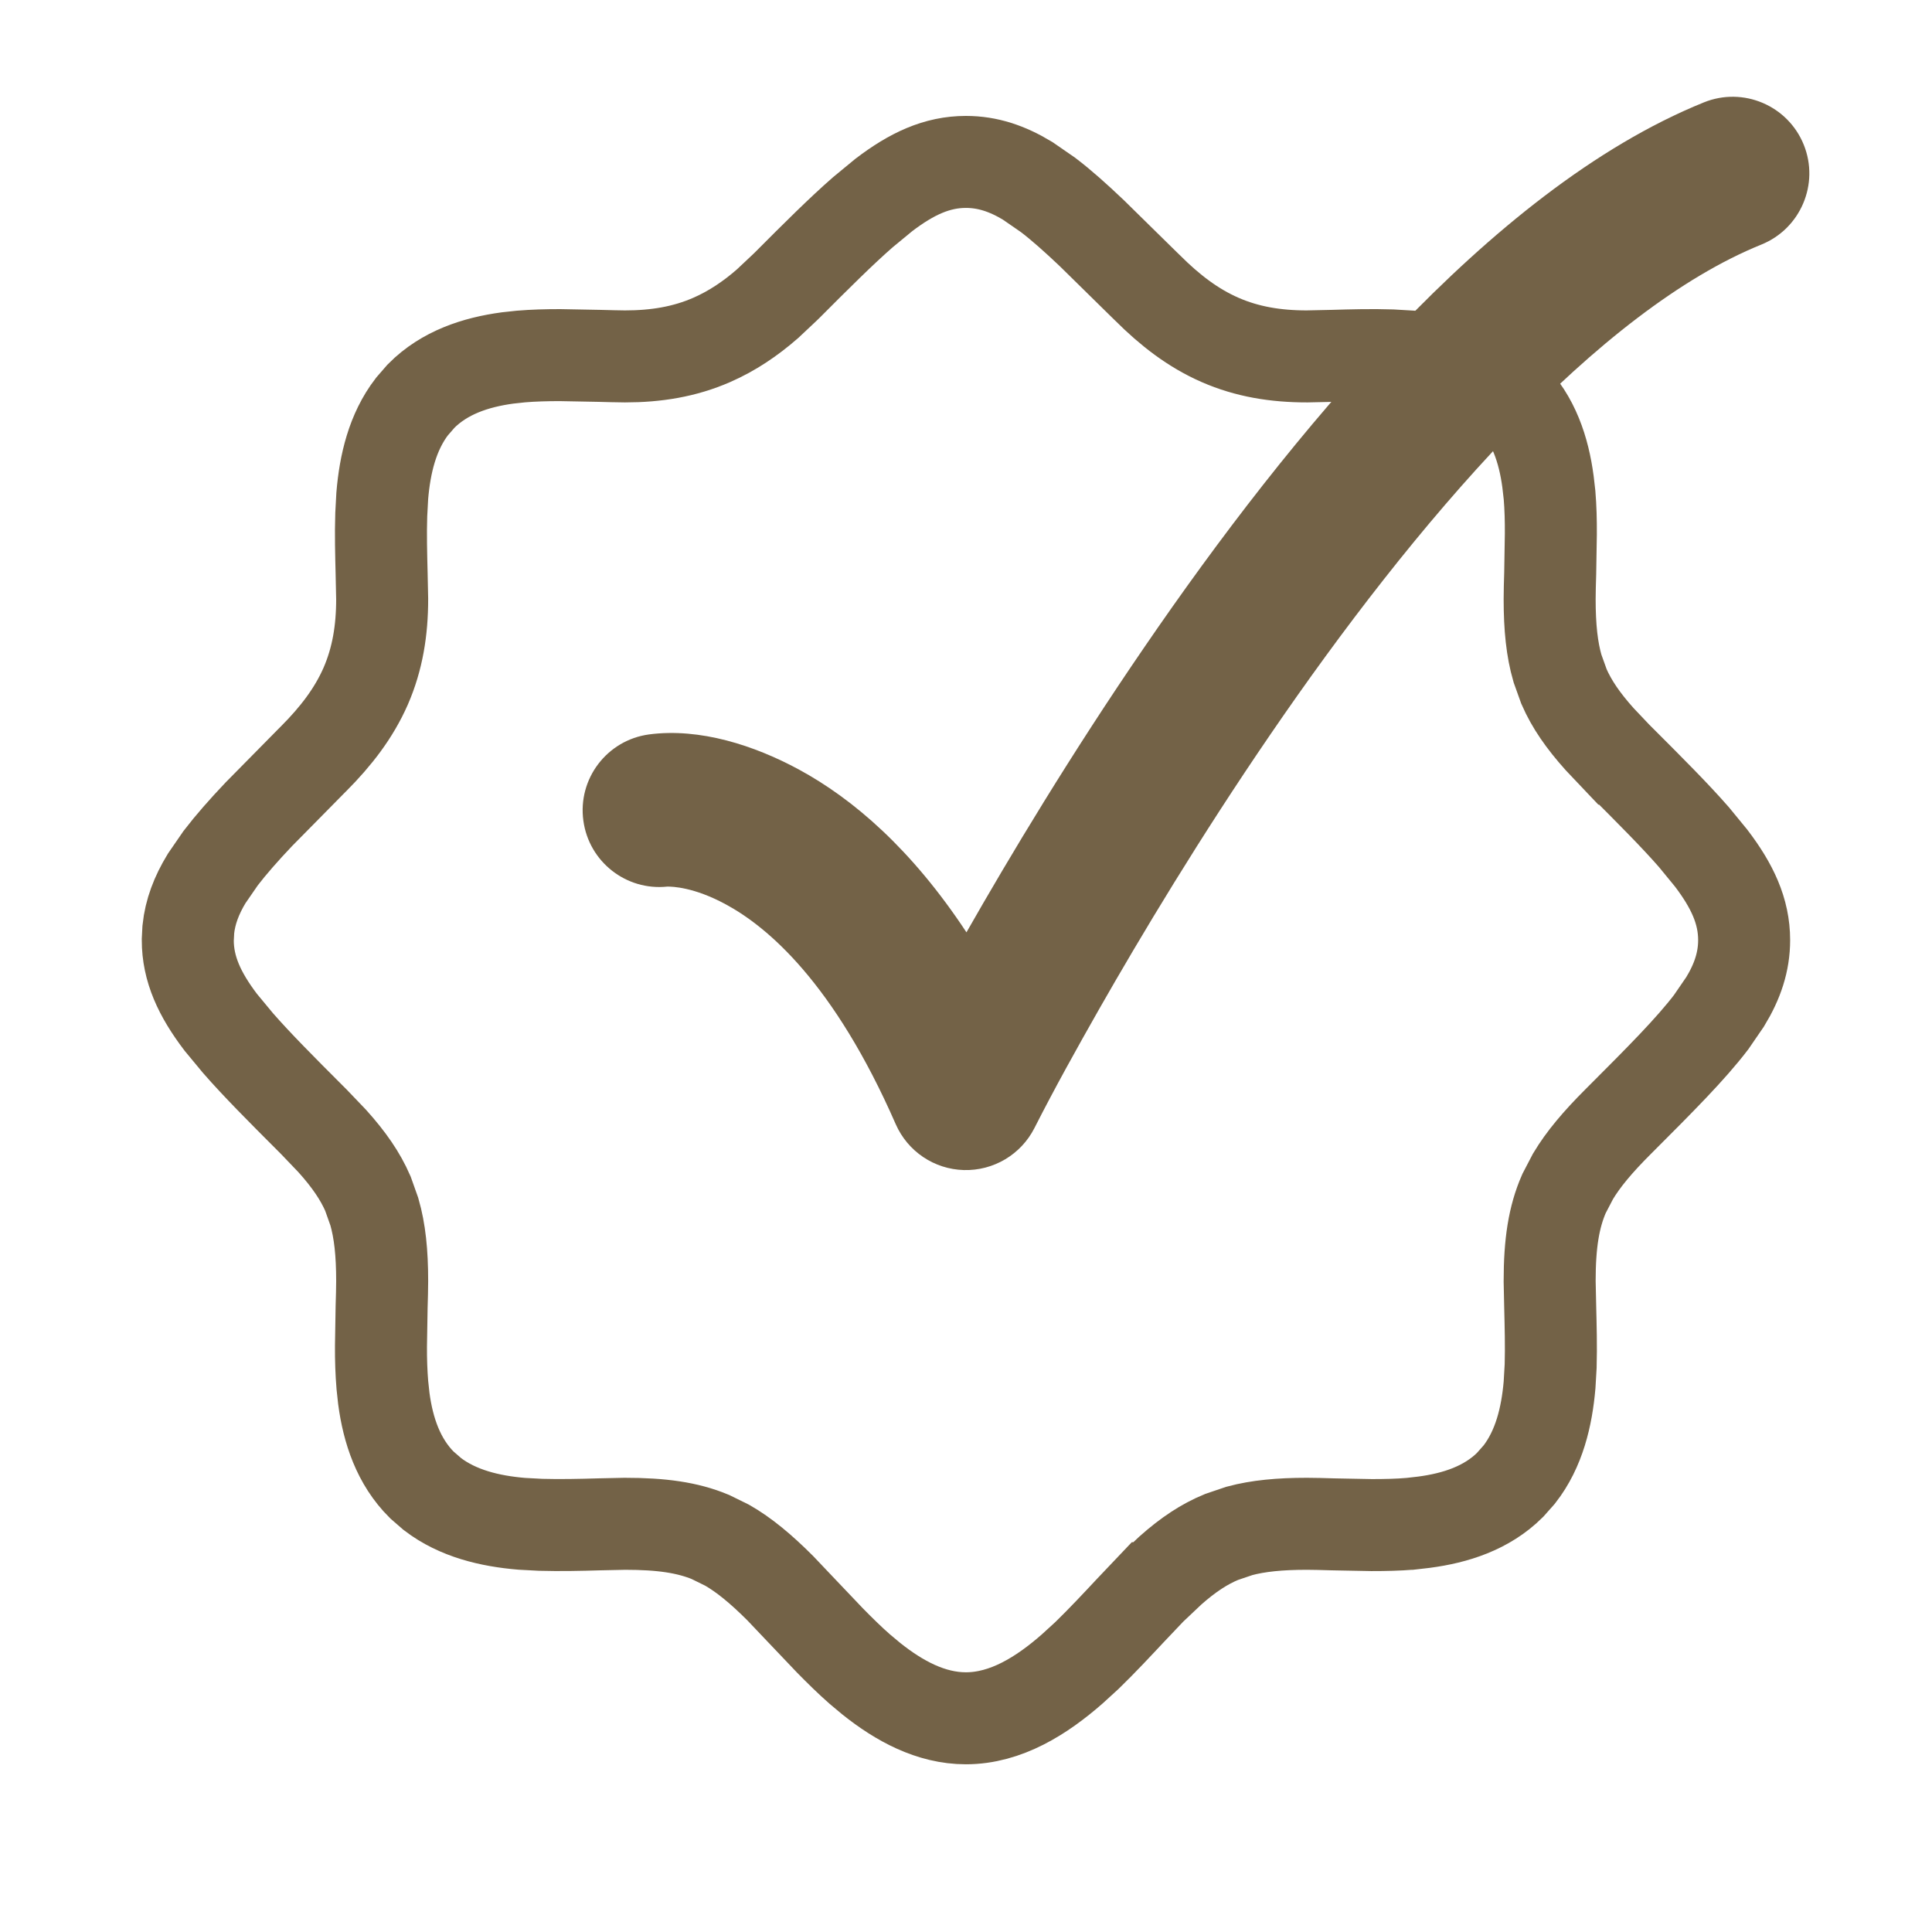
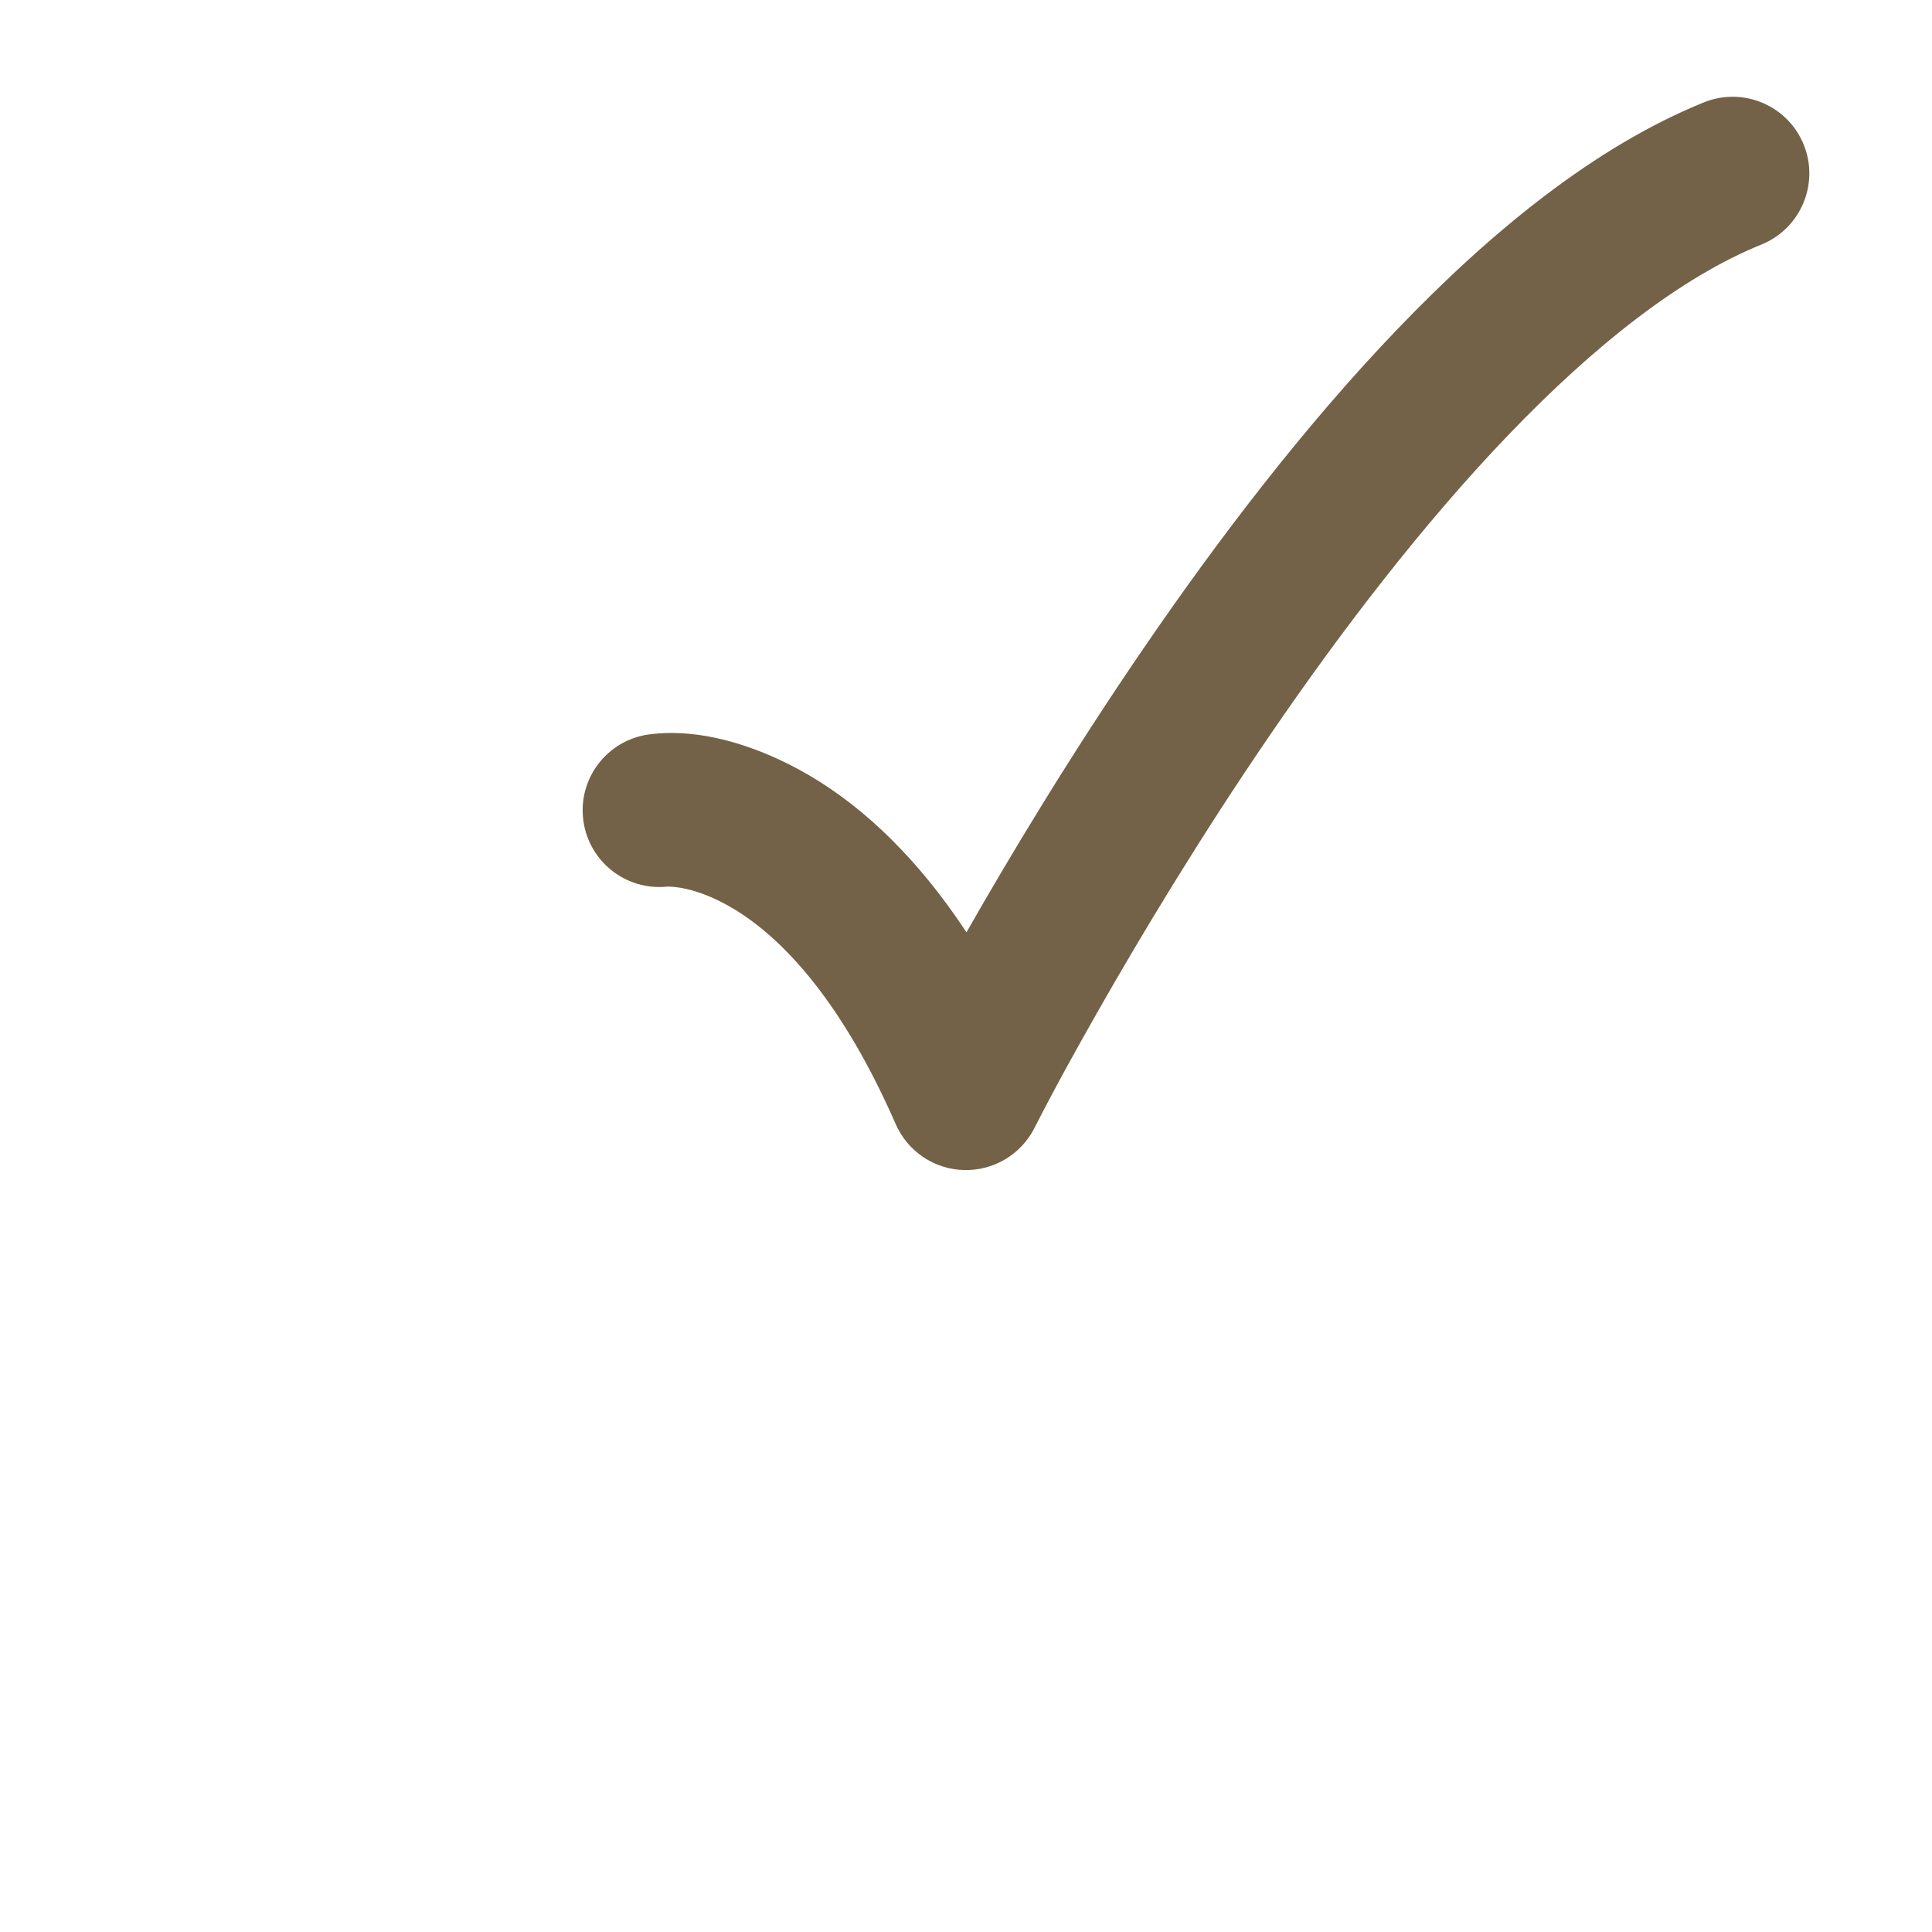
<svg xmlns="http://www.w3.org/2000/svg" width="21" height="21" viewBox="0 0 21 21" fill="none">
-   <path d="M10.499 1.76C10.735 1.76 10.949 1.832 11.169 1.965L11.392 2.119C11.538 2.23 11.693 2.369 11.866 2.533L12.443 3.1L12.473 3.129C12.715 3.371 12.966 3.565 13.26 3.694C13.557 3.824 13.866 3.874 14.206 3.874L14.487 3.868C14.688 3.862 14.913 3.856 15.124 3.863L15.329 3.875C15.673 3.904 16.022 3.984 16.299 4.197L16.413 4.296C16.669 4.55 16.78 4.89 16.826 5.235L16.843 5.383C16.854 5.516 16.858 5.66 16.857 5.805L16.85 6.231C16.847 6.331 16.844 6.431 16.844 6.512C16.844 6.82 16.869 7.058 16.929 7.265L17 7.463C17.084 7.655 17.207 7.833 17.388 8.035L17.588 8.246H17.589L17.618 8.275C17.939 8.596 18.205 8.862 18.412 9.099L18.599 9.327C18.829 9.629 18.958 9.904 18.958 10.218C18.958 10.454 18.886 10.668 18.752 10.888L18.599 11.111C18.376 11.403 18.046 11.734 17.618 12.162L17.588 12.192C17.367 12.413 17.21 12.599 17.098 12.786L17 12.974C16.889 13.228 16.844 13.515 16.844 13.925L16.85 14.206C16.855 14.408 16.861 14.635 16.855 14.847L16.843 15.054C16.813 15.399 16.73 15.75 16.514 16.027L16.413 16.141C16.159 16.393 15.82 16.501 15.477 16.546L15.329 16.563H15.328C15.197 16.574 15.054 16.577 14.91 16.577L14.487 16.569C14.387 16.566 14.287 16.563 14.206 16.563C13.908 16.563 13.675 16.586 13.473 16.64L13.278 16.706C13.091 16.783 12.916 16.898 12.721 17.071L12.518 17.263H12.517L12.29 17.502C12.143 17.659 11.977 17.837 11.815 17.994L11.653 18.142C11.324 18.43 10.935 18.677 10.499 18.677C10.118 18.677 9.773 18.488 9.472 18.248L9.345 18.142C9.24 18.05 9.13 17.942 9.021 17.831L8.708 17.502L8.481 17.263C8.269 17.051 8.087 16.901 7.904 16.796L7.721 16.706C7.472 16.603 7.19 16.563 6.793 16.563L6.512 16.569C6.311 16.575 6.086 16.58 5.875 16.574L5.67 16.563C5.326 16.534 4.977 16.452 4.7 16.24L4.586 16.141C4.33 15.887 4.218 15.547 4.172 15.202L4.156 15.054C4.145 14.921 4.14 14.776 4.141 14.631L4.148 14.206C4.151 14.105 4.154 14.006 4.154 13.925C4.154 13.617 4.129 13.379 4.069 13.171L3.999 12.974C3.916 12.783 3.792 12.603 3.611 12.402L3.41 12.192L3.381 12.163C3.06 11.842 2.794 11.575 2.587 11.338L2.399 11.111C2.169 10.808 2.041 10.532 2.041 10.218L2.047 10.102C2.067 9.911 2.135 9.732 2.246 9.549L2.399 9.327C2.511 9.181 2.649 9.024 2.813 8.851L3.381 8.275L3.41 8.246C3.652 8.003 3.846 7.752 3.975 7.458C4.104 7.161 4.154 6.852 4.154 6.512L4.148 6.231C4.143 6.03 4.137 5.805 4.144 5.594L4.155 5.389C4.184 5.045 4.265 4.696 4.478 4.419L4.577 4.305C4.831 4.049 5.17 3.938 5.516 3.891L5.664 3.875C5.797 3.864 5.941 3.86 6.086 3.86L6.512 3.868C6.612 3.87 6.712 3.874 6.793 3.874C7.132 3.874 7.441 3.824 7.738 3.694C7.959 3.597 8.155 3.465 8.342 3.302L8.526 3.129L8.556 3.1C8.876 2.779 9.143 2.513 9.38 2.306L9.607 2.119C9.91 1.888 10.185 1.76 10.499 1.76Z" stroke="#736247" />
  <path d="M19.606 1.573C19.778 1.999 19.572 2.485 19.146 2.658C18.276 3.01 17.337 3.746 16.395 4.728C15.464 5.699 14.579 6.857 13.81 7.981C13.042 9.103 12.399 10.176 11.947 10.969C11.705 11.395 11.466 11.824 11.244 12.261C11.098 12.549 10.799 12.727 10.476 12.718C10.154 12.709 9.866 12.515 9.736 12.219C9.064 10.683 8.343 10.075 7.889 9.83C7.541 9.641 7.305 9.637 7.258 9.637L7.253 9.637C6.807 9.684 6.402 9.368 6.341 8.921C6.278 8.465 6.598 8.045 7.054 7.983C7.608 7.909 8.203 8.104 8.683 8.364C9.272 8.683 9.908 9.229 10.505 10.134C10.972 9.314 11.637 8.205 12.435 7.04C13.234 5.872 14.175 4.634 15.193 3.574C16.2 2.524 17.332 1.594 18.52 1.113C18.947 0.94 19.433 1.146 19.606 1.573Z" fill="#736247" />
</svg>